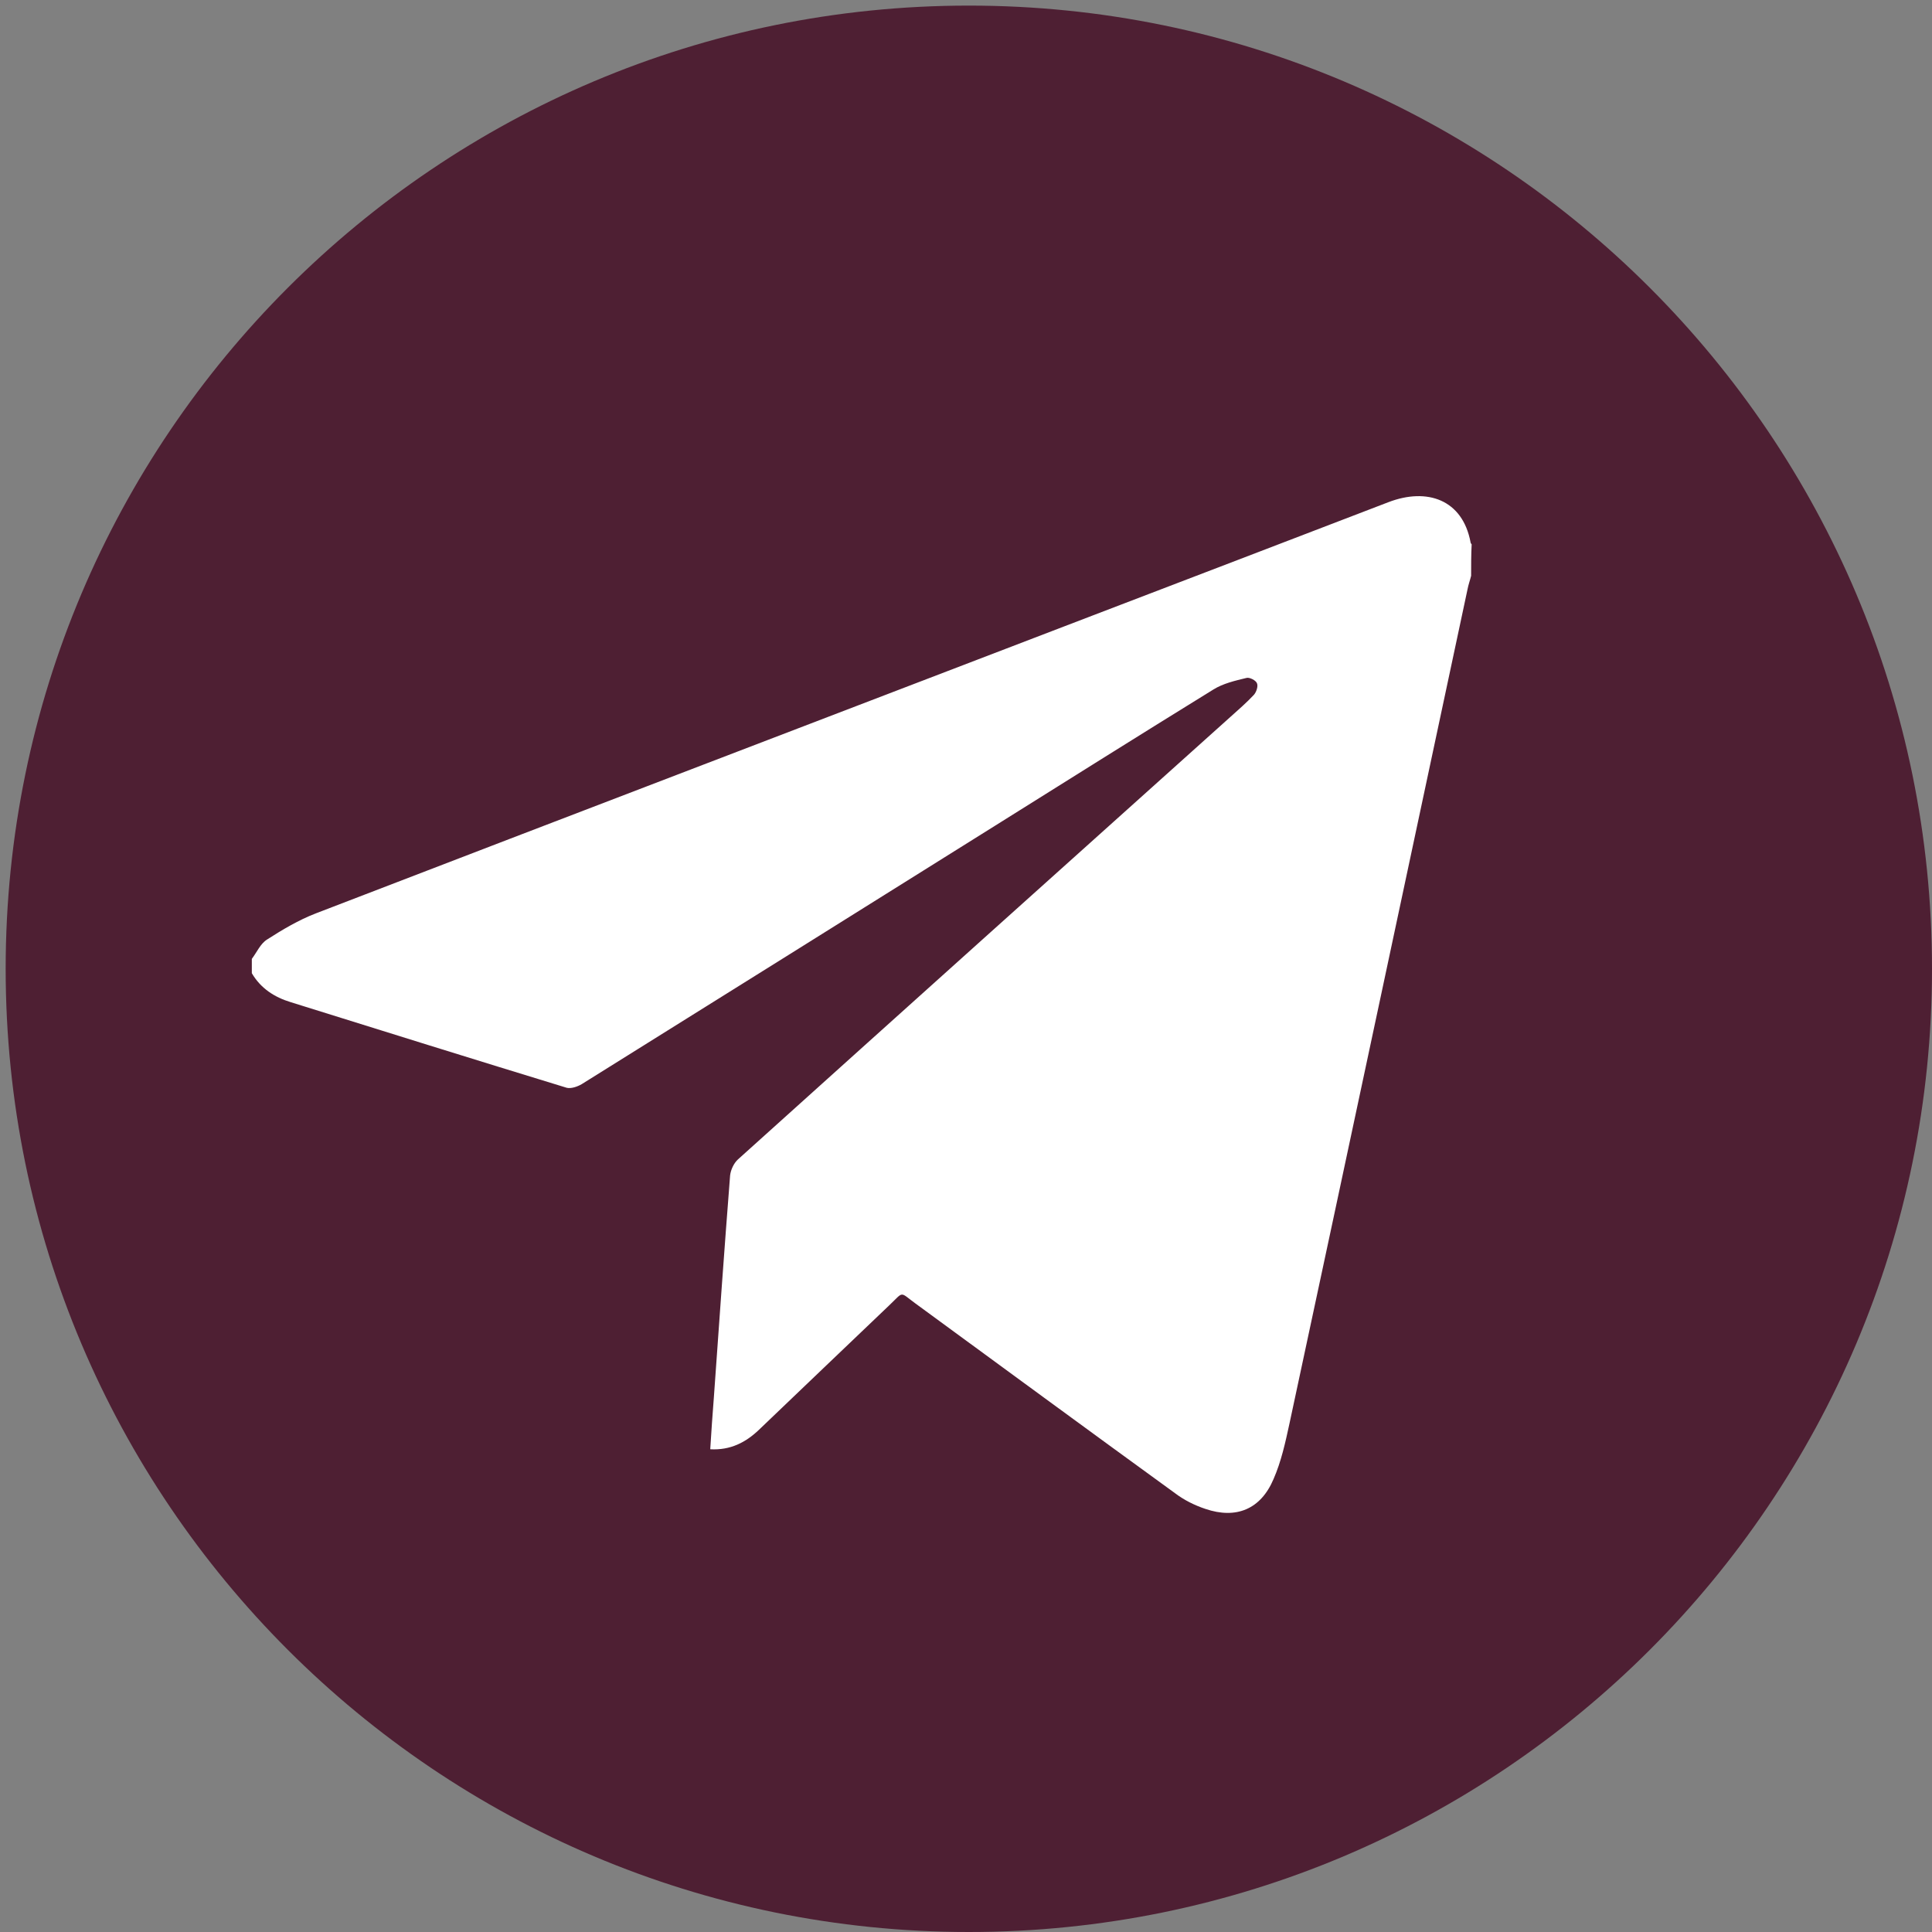
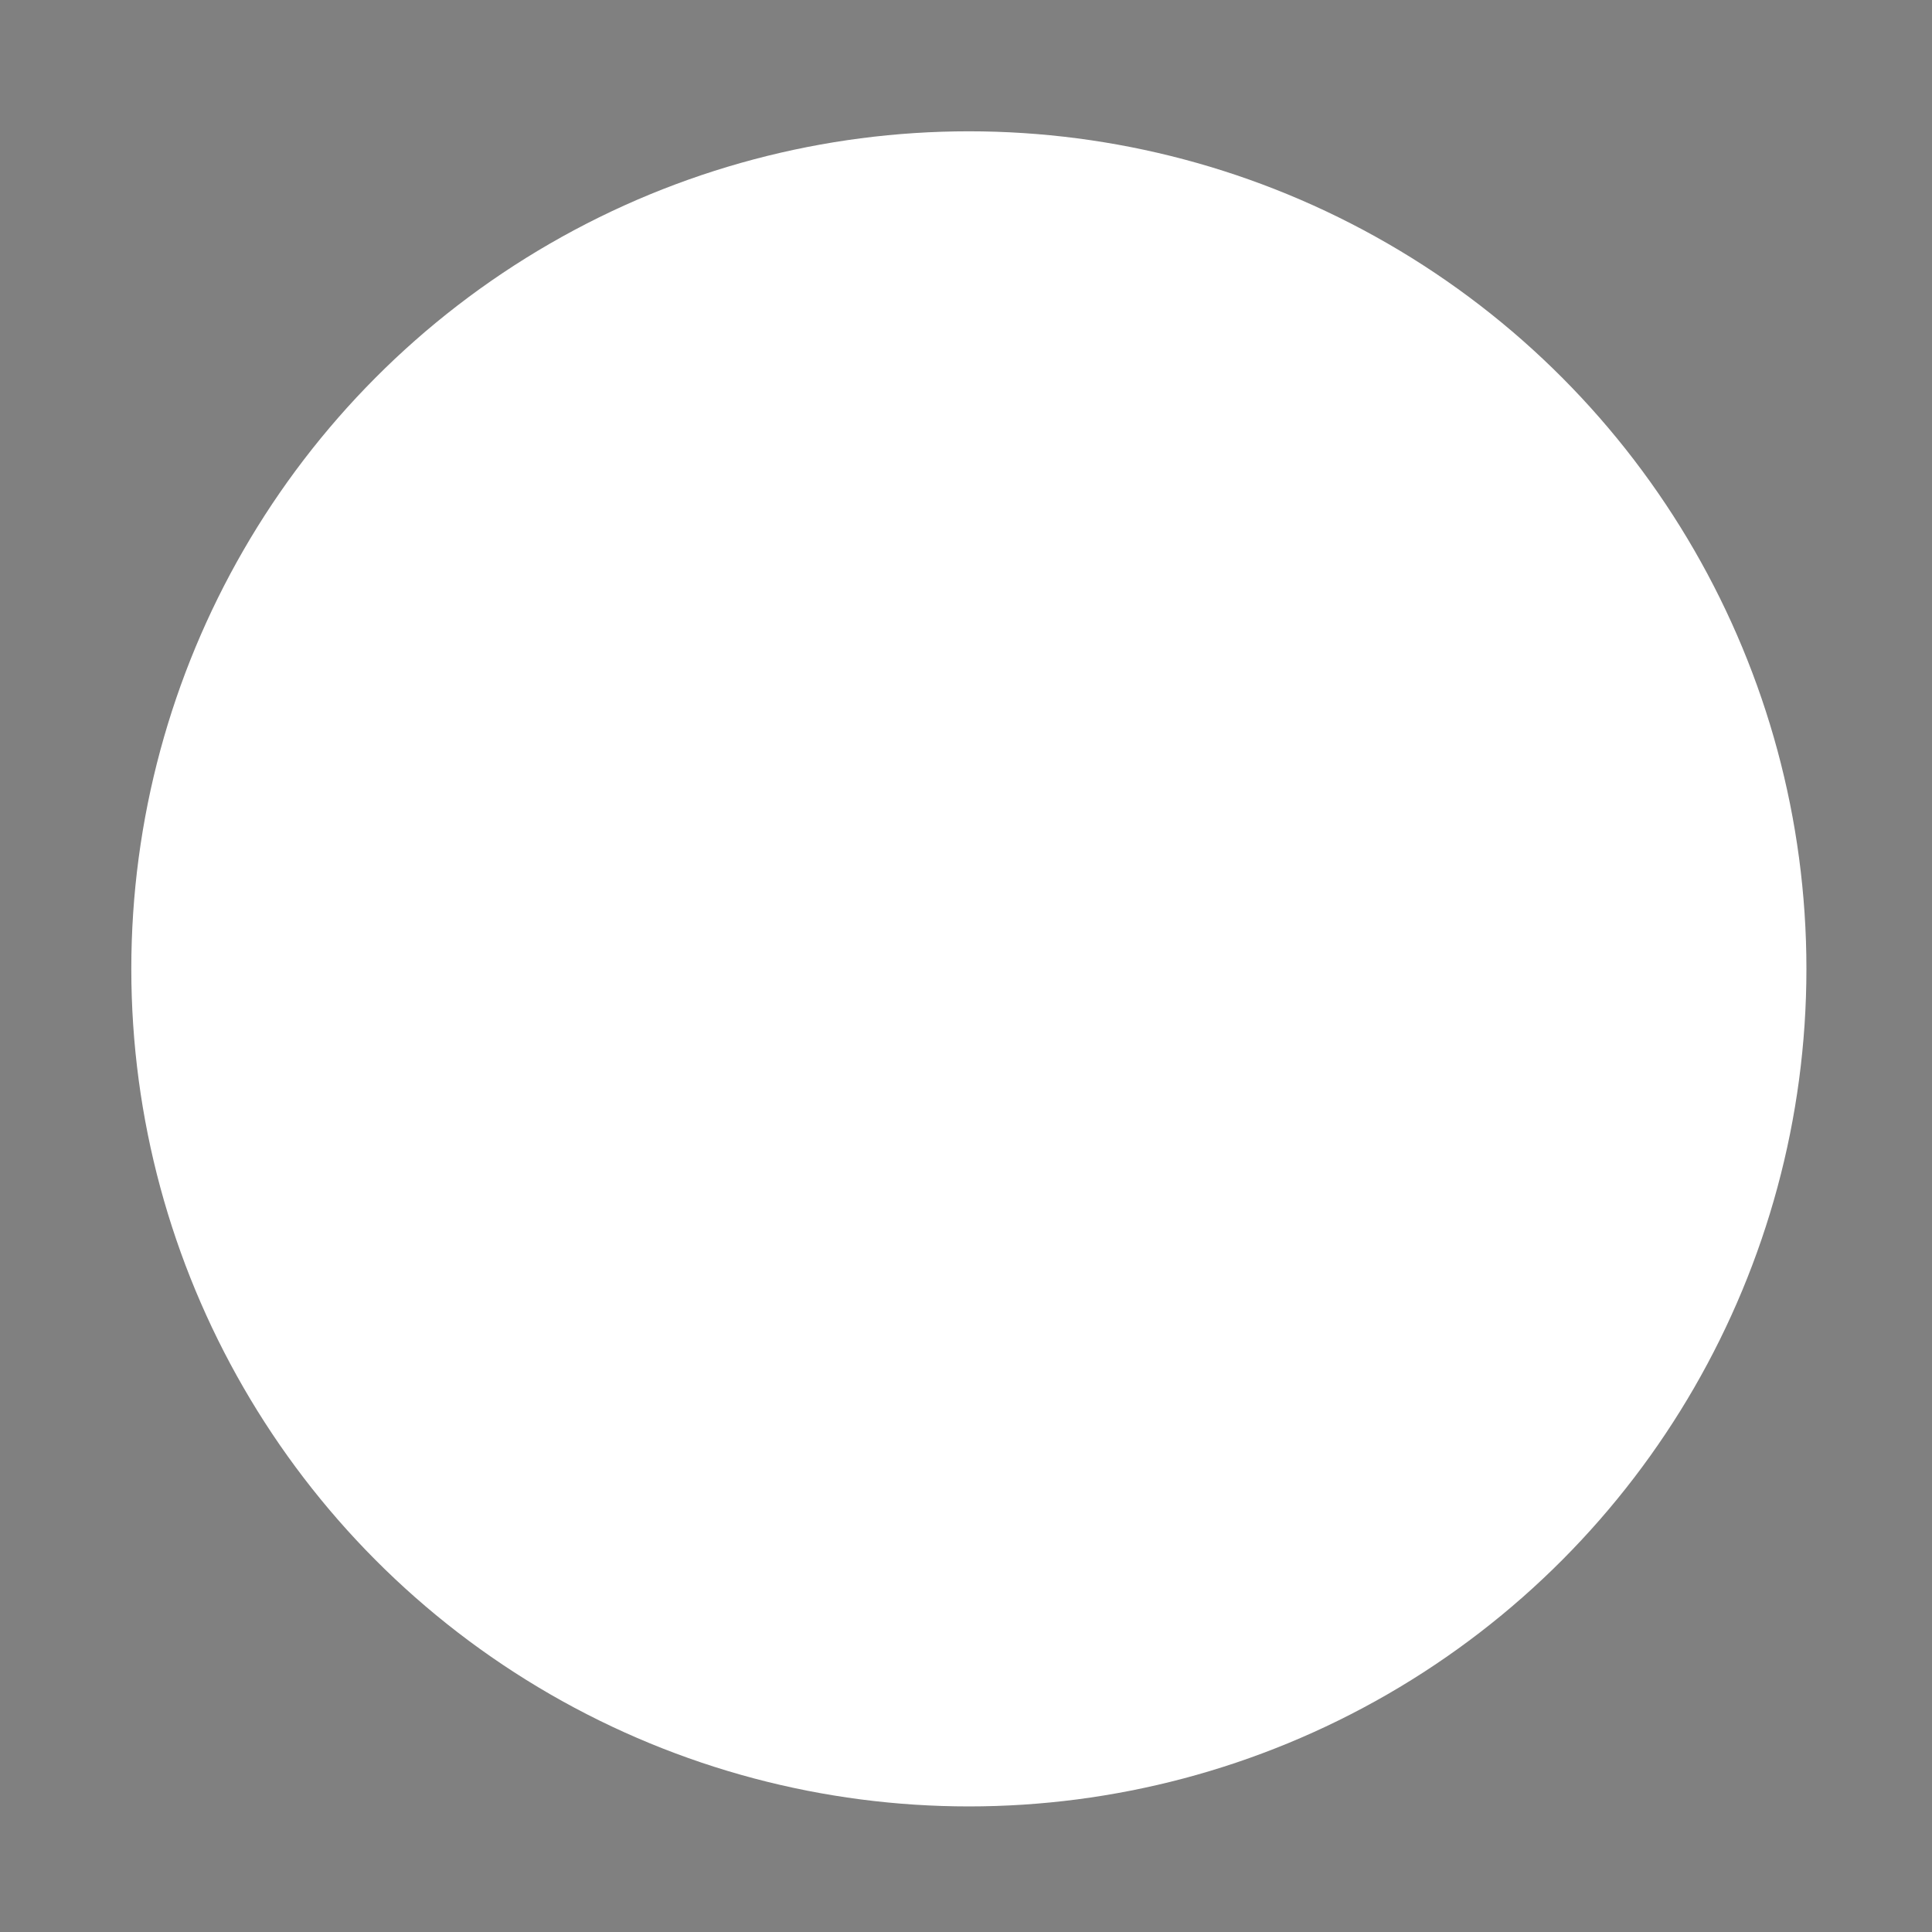
<svg xmlns="http://www.w3.org/2000/svg" width="29" height="29" viewBox="0 0 29 29" fill="none">
  <rect x="0" y="0" width="29" height="29" fill="#808080" stroke="none" />
  <g id="Group 529">
    <circle id="Ellipse 2" cx="14.543" cy="14.543" r="12.572" fill="white" />
-     <path id="Vector" d="M14.543 0.084C6.56 0.084 0.085 6.559 0.085 14.542C0.085 22.525 6.56 29 14.543 29C22.525 29 29 22.525 29 14.542C29 6.559 22.525 0.084 14.543 0.084ZM22.082 8.643C22.066 8.709 22.041 8.776 22.028 8.846C21.138 13.018 20.251 17.193 19.356 21.365C19.294 21.651 19.232 21.937 19.116 22.202C18.925 22.653 18.557 22.807 18.093 22.649C17.931 22.595 17.774 22.517 17.637 22.413C16.336 21.469 15.04 20.516 13.743 19.567C13.495 19.385 13.573 19.381 13.345 19.596C12.691 20.218 12.045 20.839 11.394 21.46C11.195 21.651 10.963 21.771 10.661 21.754C10.678 21.489 10.694 21.237 10.715 20.98C10.794 19.869 10.872 18.755 10.959 17.645C10.968 17.562 11.013 17.463 11.075 17.405C13.536 15.188 16.005 12.972 18.47 10.76C18.59 10.652 18.71 10.549 18.822 10.429C18.859 10.387 18.888 10.3 18.867 10.255C18.851 10.213 18.756 10.163 18.71 10.176C18.54 10.217 18.358 10.259 18.213 10.35C17.119 11.025 16.03 11.709 14.94 12.392C12.869 13.689 10.802 14.981 8.731 16.274C8.668 16.311 8.573 16.344 8.507 16.328C7.123 15.905 5.744 15.474 4.364 15.043C4.12 14.969 3.913 14.836 3.78 14.608C3.78 14.538 3.78 14.463 3.78 14.393C3.855 14.294 3.909 14.165 4.008 14.103C4.24 13.954 4.484 13.809 4.741 13.71C8.627 12.214 12.513 10.731 16.398 9.24C17.882 8.672 19.365 8.105 20.843 7.537C21.419 7.317 21.954 7.496 22.074 8.142C22.074 8.154 22.086 8.163 22.09 8.171C22.082 8.332 22.082 8.486 22.082 8.643Z" fill="#4E1F33" />
  </g>
</svg>